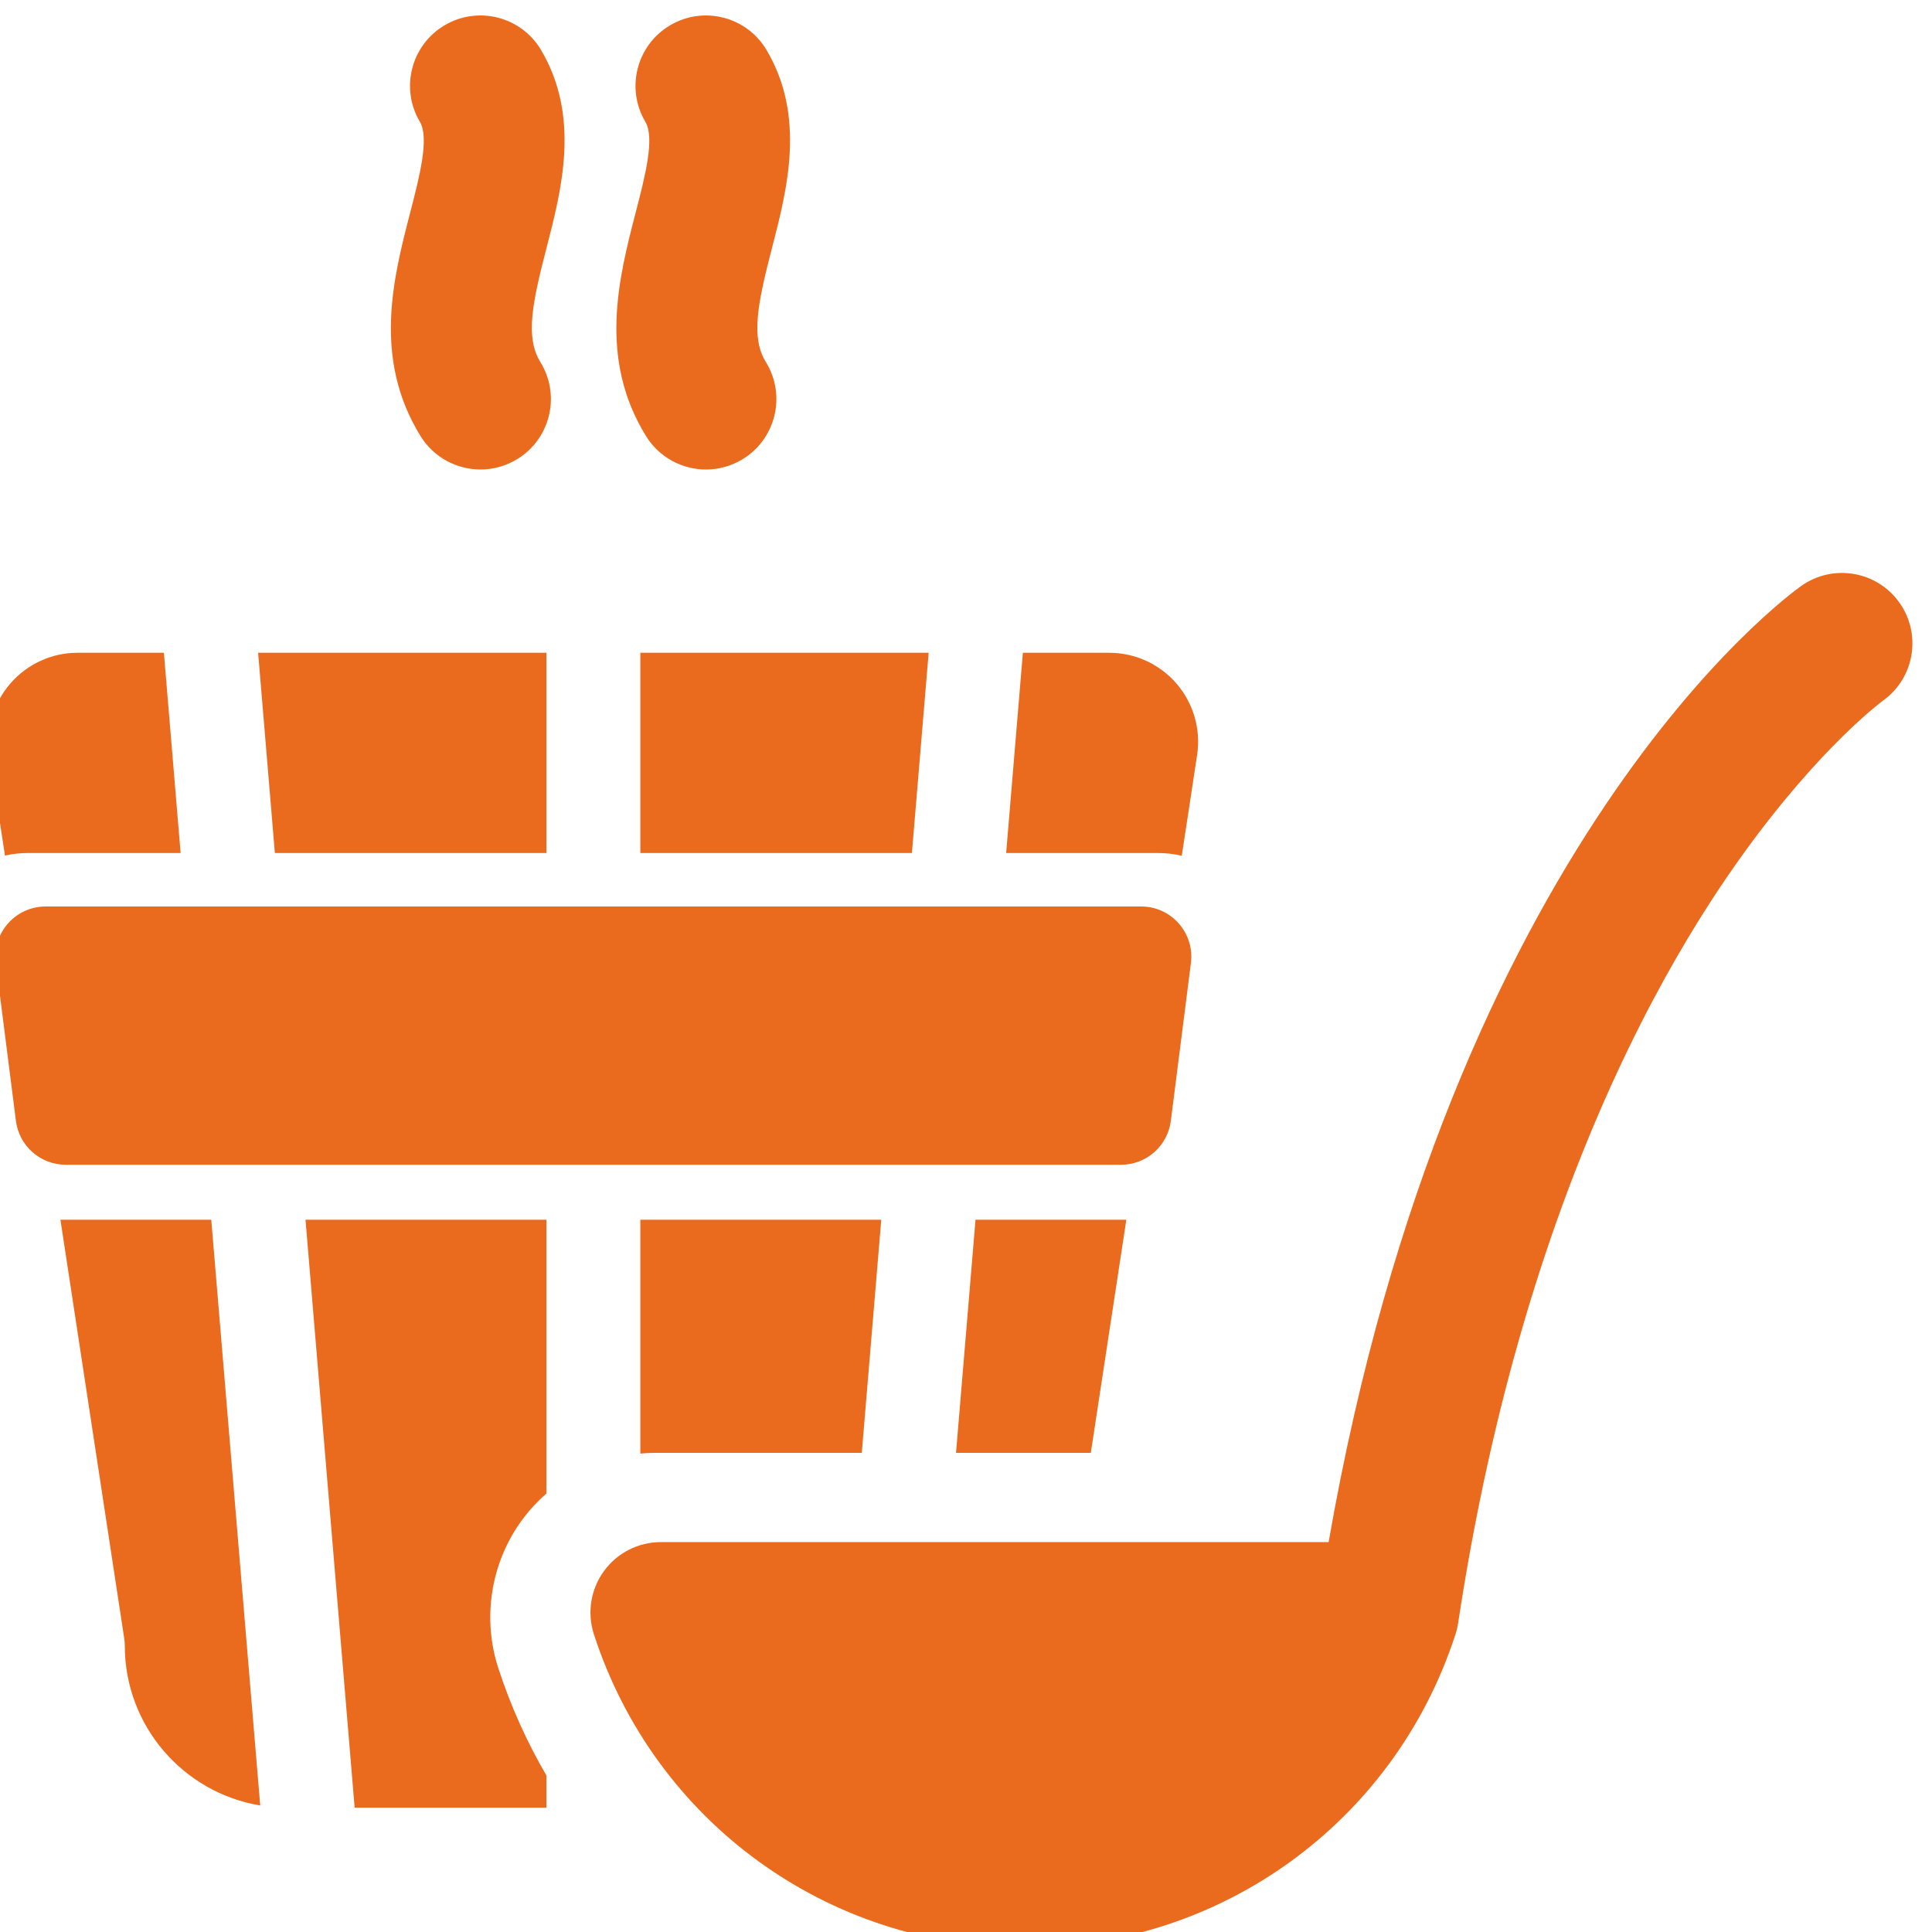
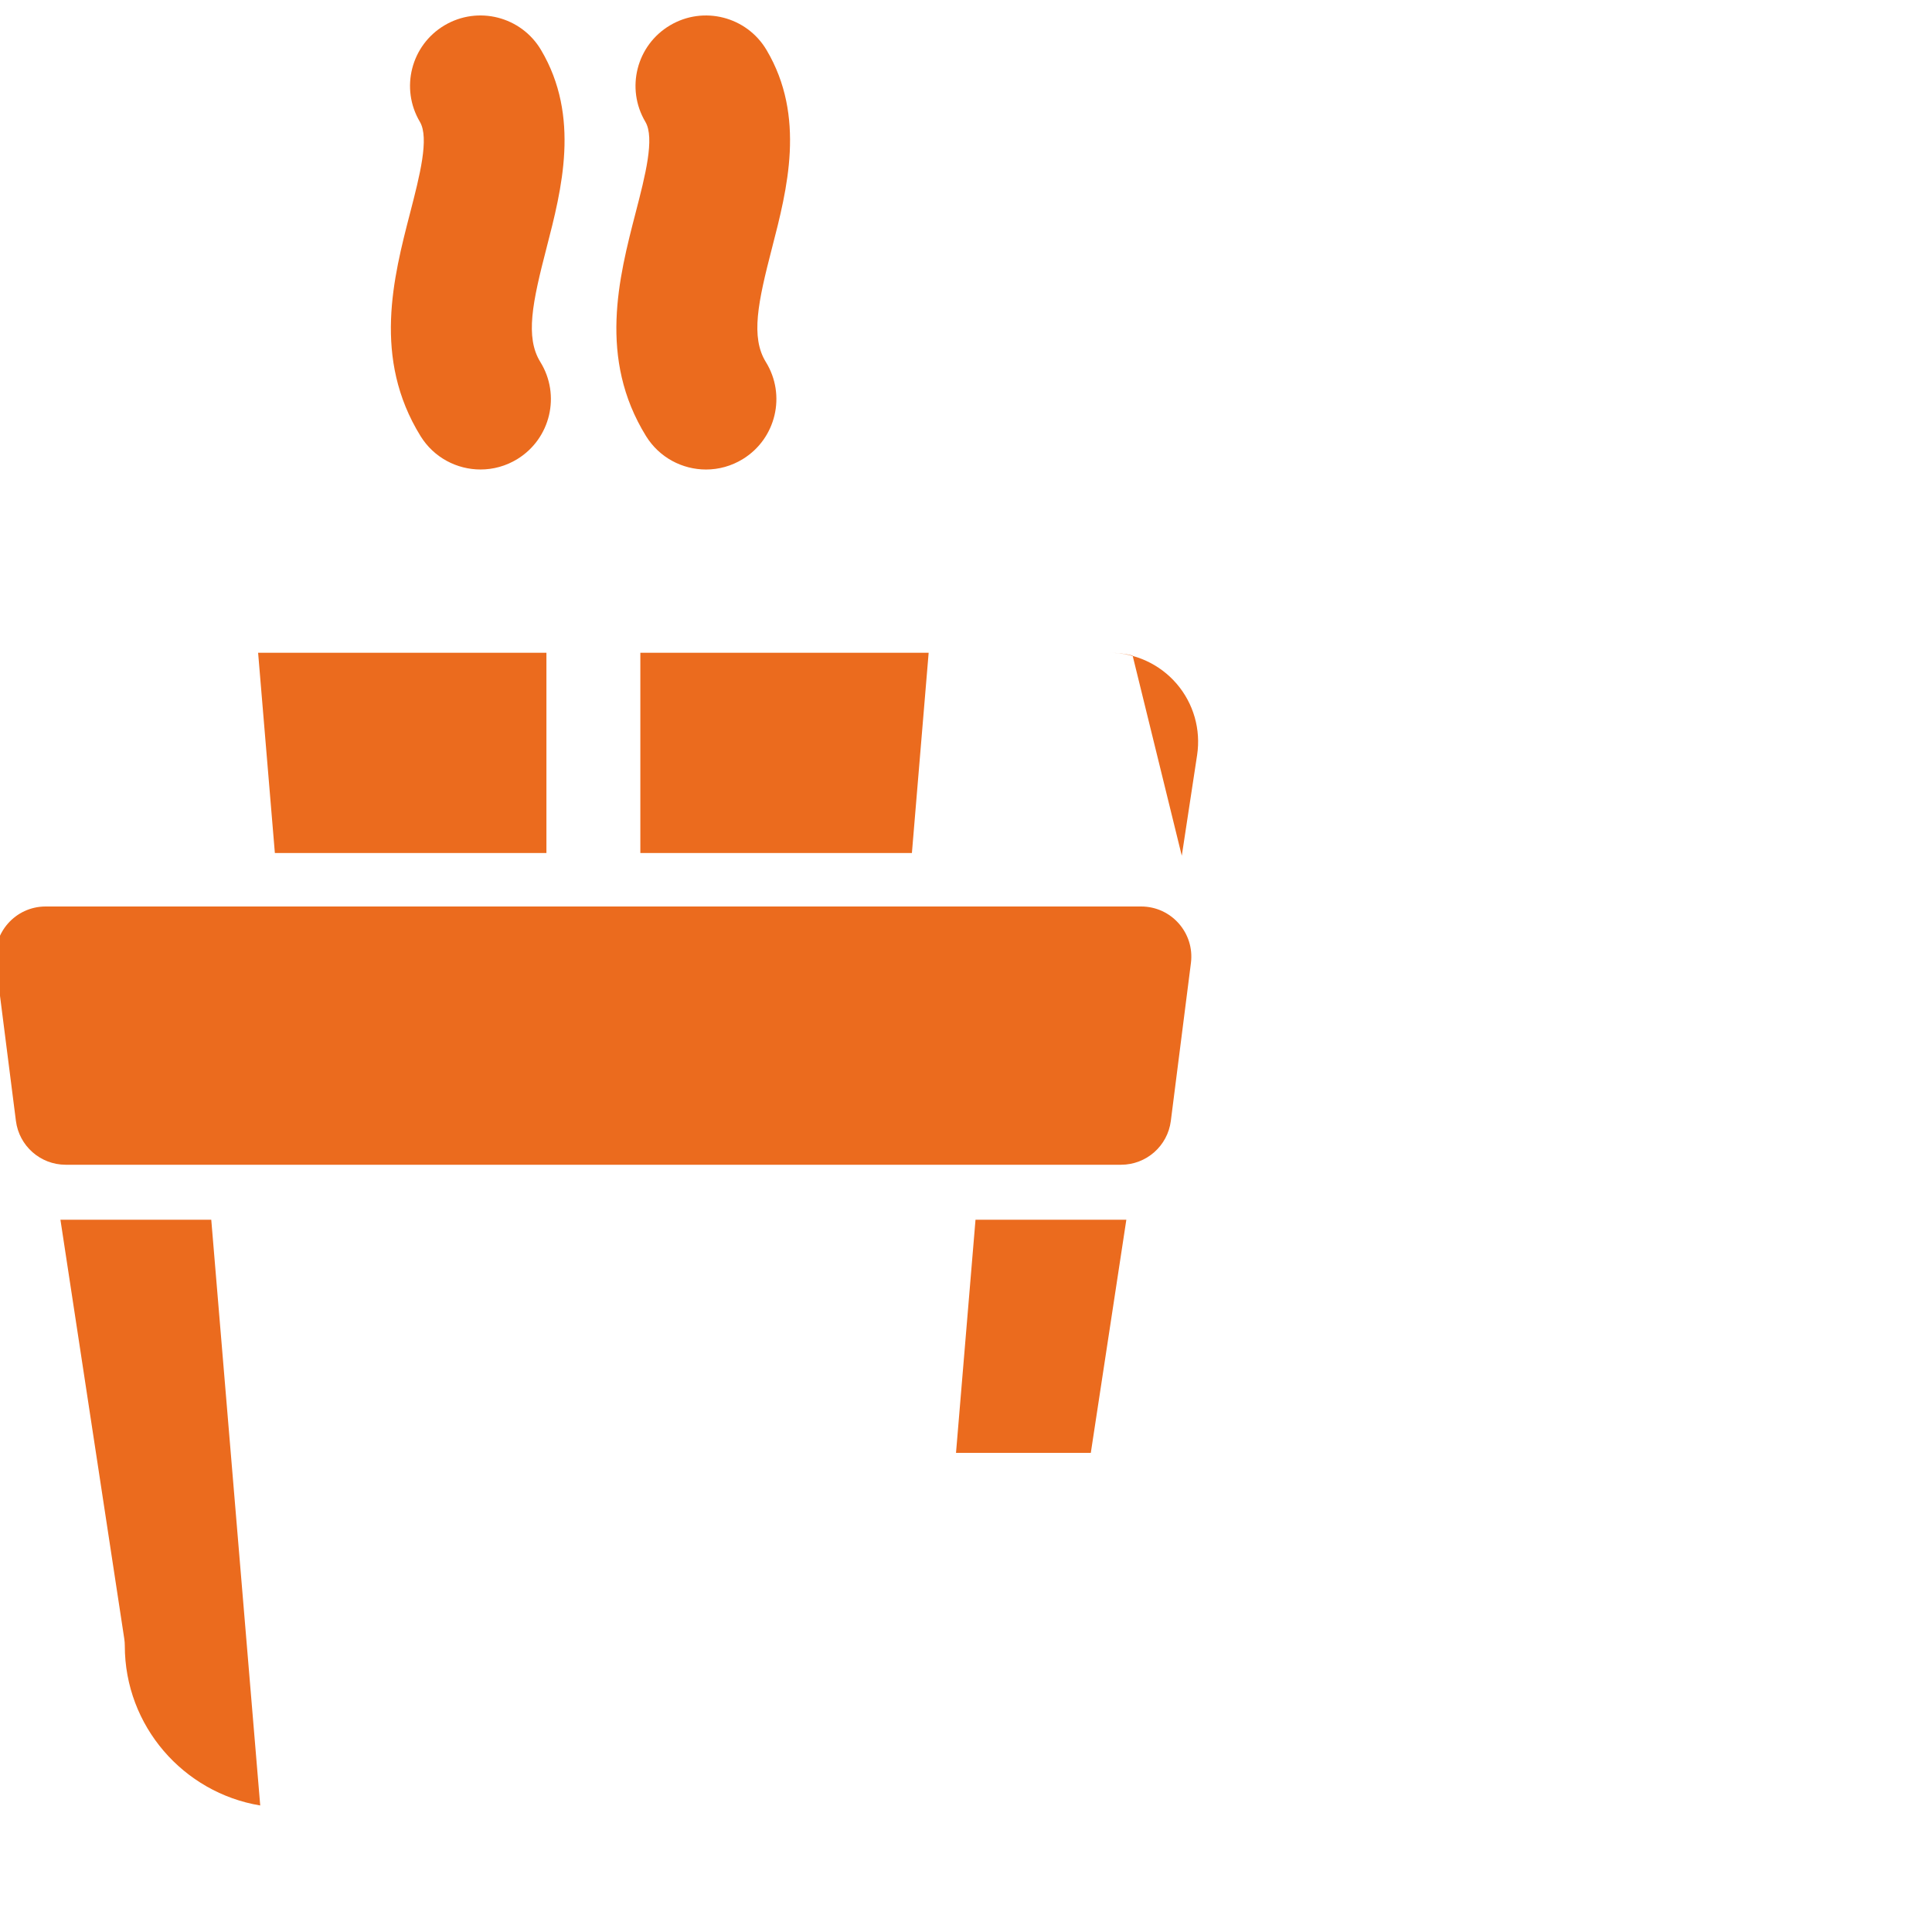
<svg xmlns="http://www.w3.org/2000/svg" xml:space="preserve" width="10mm" height="10mm" style="shape-rendering:geometricPrecision; text-rendering:geometricPrecision; image-rendering:optimizeQuality; fill-rule:evenodd; clip-rule:evenodd" viewBox="0 0 1000 1000">
  <defs>
    <style type="text/css">  .fil0 {fill:#EB6B1E;fill-rule:nonzero}  </style>
  </defs>
  <g id="Слой_x0020_1">
    <g id="_1223496800">
      <g>
        <g>
          <g>
            <path class="fil0" d="M217.68 225.73c6.9,11.15 18.83,17.28 31.04,17.28 6.54,0 13.17,-1.76 19.14,-5.45 17.12,-10.59 22.42,-33.05 11.83,-50.18 -7.95,-12.85 -4.09,-30.89 3.2,-59.07 7.83,-30.28 17.58,-67.97 -2.85,-102.44 -10.26,-17.31 -32.61,-23.03 -49.94,-12.77 -17.32,10.27 -23.04,32.63 -12.77,49.95 4.96,8.38 -0.12,28.01 -5.02,46.99 -8.7,33.61 -19.52,75.43 5.37,115.69z" />
            <path class="fil0" d="M334.39 225.73c6.9,11.15 18.83,17.29 31.04,17.29 6.54,0 13.16,-1.76 19.14,-5.46 17.12,-10.58 22.42,-33.05 11.84,-50.17 -7.95,-12.86 -4.1,-30.9 3.19,-59.08 7.83,-30.28 17.58,-67.96 -2.84,-102.43 -10.27,-17.32 -32.64,-23.04 -49.95,-12.77 -17.32,10.26 -23.04,32.62 -12.77,49.94 4.97,8.38 -0.11,28.01 -5.03,47 -8.69,33.6 -19.51,75.42 5.38,115.68z" />
            <path class="fil0" d="M31.28 631.34l33.04 216.85c0.18,1.22 0.28,2.44 0.28,3.66 0,41.54 30.38,76.1 70.09,82.66l-25.34 -303.17 -78.07 0z" />
-             <path class="fil0" d="M183.56 935.65l99.27 0 0 -16.66c-10.12,-17.37 -18.56,-35.99 -24.95,-55.73 -8.36,-25.8 -3.82,-54.3 12.12,-76.23 3.77,-5.17 8.09,-9.83 12.83,-13.97l0 -141.72 -124.7 0 25.43 304.31z" />
-             <path class="fil0" d="M338.8 752l107.26 0 10.08 -120.66 -124.7 0 0 121.02c2.44,-0.22 4.89,-0.36 7.36,-0.36z" />
            <polygon class="fil0" points="494.83,752 564.6,752 582.99,631.34 504.92,631.34 " />
-             <path class="fil0" d="M611.69 442.93l7.93 -52.09c2.02,-13.28 -1.84,-26.74 -10.59,-36.93 -8.76,-10.19 -21.49,-16.03 -34.92,-16.03l-44.67 -0.01 -8.66 103.66 78.79 0c4.11,0 8.17,0.49 12.12,1.4z" />
-             <path class="fil0" d="M14.2 441.53l79.29 0 -8.66 -103.66 -44.67 0c-13.44,0 -26.16,5.85 -34.92,16.04 -8.75,10.19 -12.61,23.65 -10.59,36.93l7.91 51.98c3.8,-0.84 7.7,-1.29 11.64,-1.29z" />
+             <path class="fil0" d="M611.69 442.93l7.93 -52.09c2.02,-13.28 -1.84,-26.74 -10.59,-36.93 -8.76,-10.19 -21.49,-16.03 -34.92,-16.03c4.11,0 8.17,0.49 12.12,1.4z" />
            <polygon class="fil0" points="282.83,441.53 282.83,337.87 133.6,337.87 142.27,441.53 " />
            <polygon class="fil0" points="331.44,441.53 472,441.53 480.67,337.87 331.44,337.87 " />
-             <path class="fil0" d="M983.15 311.94c-11.64,-16.43 -34.39,-20.31 -50.82,-8.67 -7.56,5.36 -181.28,132.18 -244.64,494.91l-345.61 0c-11.67,0 -22.63,5.58 -29.48,15.01 -6.87,9.43 -8.8,21.58 -5.21,32.68 31.41,96.97 121.03,162.13 222.99,162.13 101.66,0 191.04,-64.77 222.7,-161.26 0.81,-2.3 1.4,-4.71 1.73,-7.19 8.74,-57.56 20.44,-108.82 33.72,-154.19 29.32,-100.11 66.39,-171.5 96.69,-218.36 5.92,-9.16 11.75,-17.66 17.42,-25.51 39.81,-55.15 71.62,-78.57 71.84,-78.73 16.43,-11.64 20.31,-34.39 8.67,-50.82z" />
            <path class="fil0" d="M580.26 602.87c13.08,0 24.11,-9.72 25.76,-22.69l10.4 -81.72c1.98,-15.52 -10.11,-29.26 -25.76,-29.26l-567.05 0c-15.65,0 -27.74,13.74 -25.77,29.26l10.4 81.72c1.66,12.97 12.69,22.69 25.77,22.69l546.25 0z" />
          </g>
        </g>
      </g>
      <g> </g>
      <g> </g>
      <g> </g>
      <g> </g>
      <g> </g>
      <g> </g>
      <g> </g>
      <g> </g>
      <g> </g>
      <g> </g>
      <g> </g>
      <g> </g>
      <g> </g>
      <g> </g>
      <g> </g>
    </g>
  </g>
</svg>